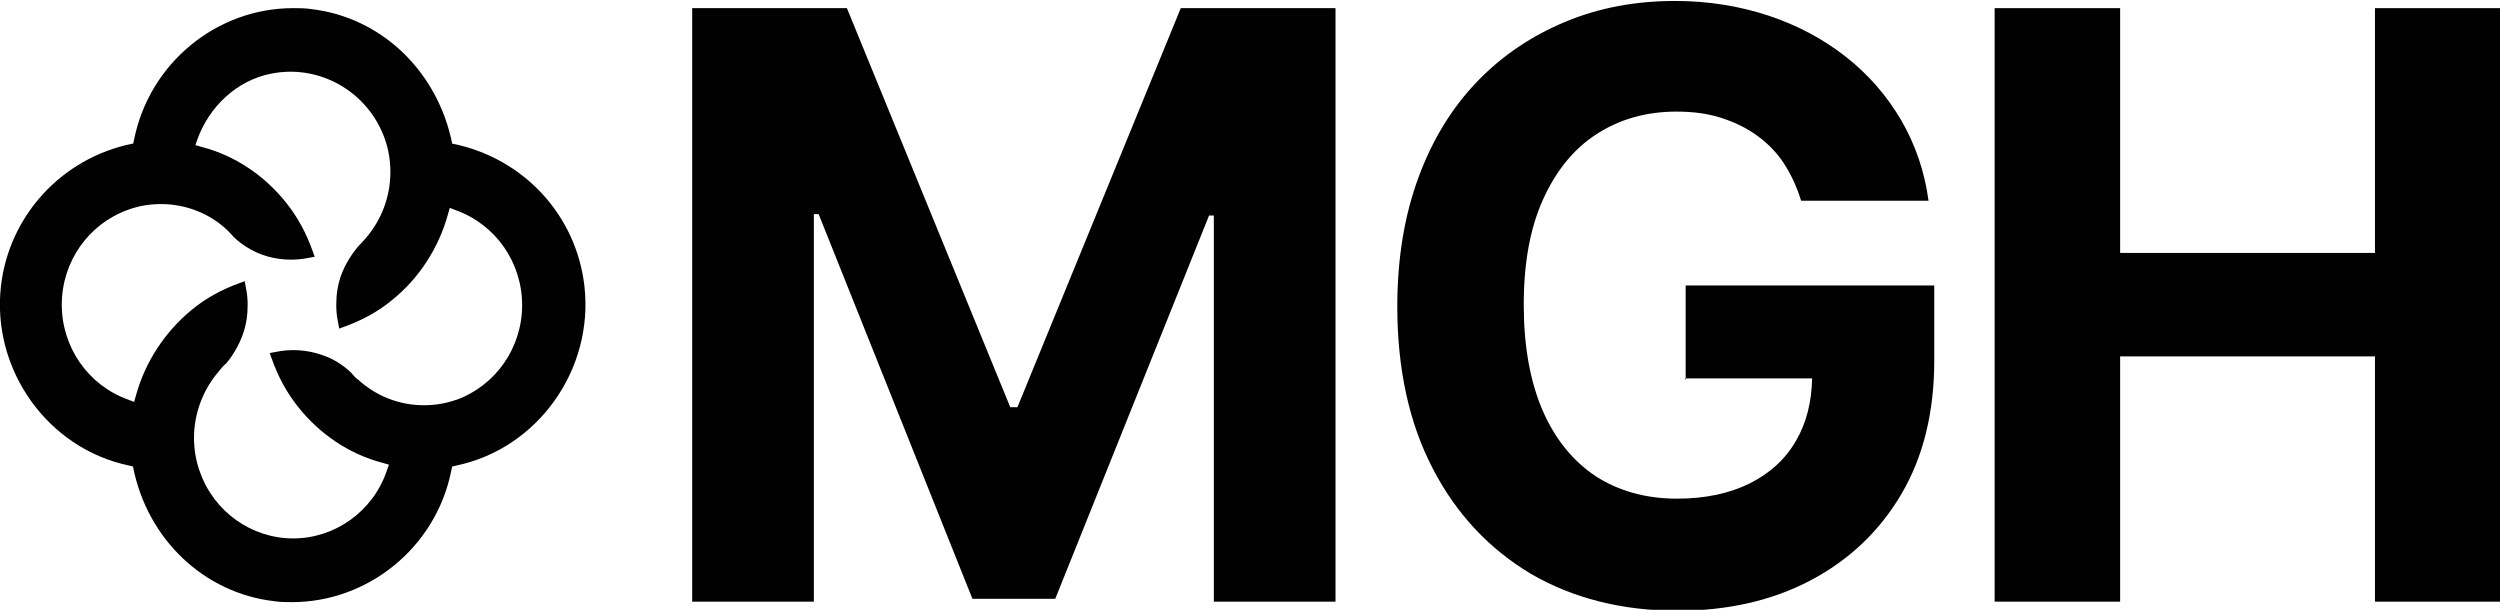
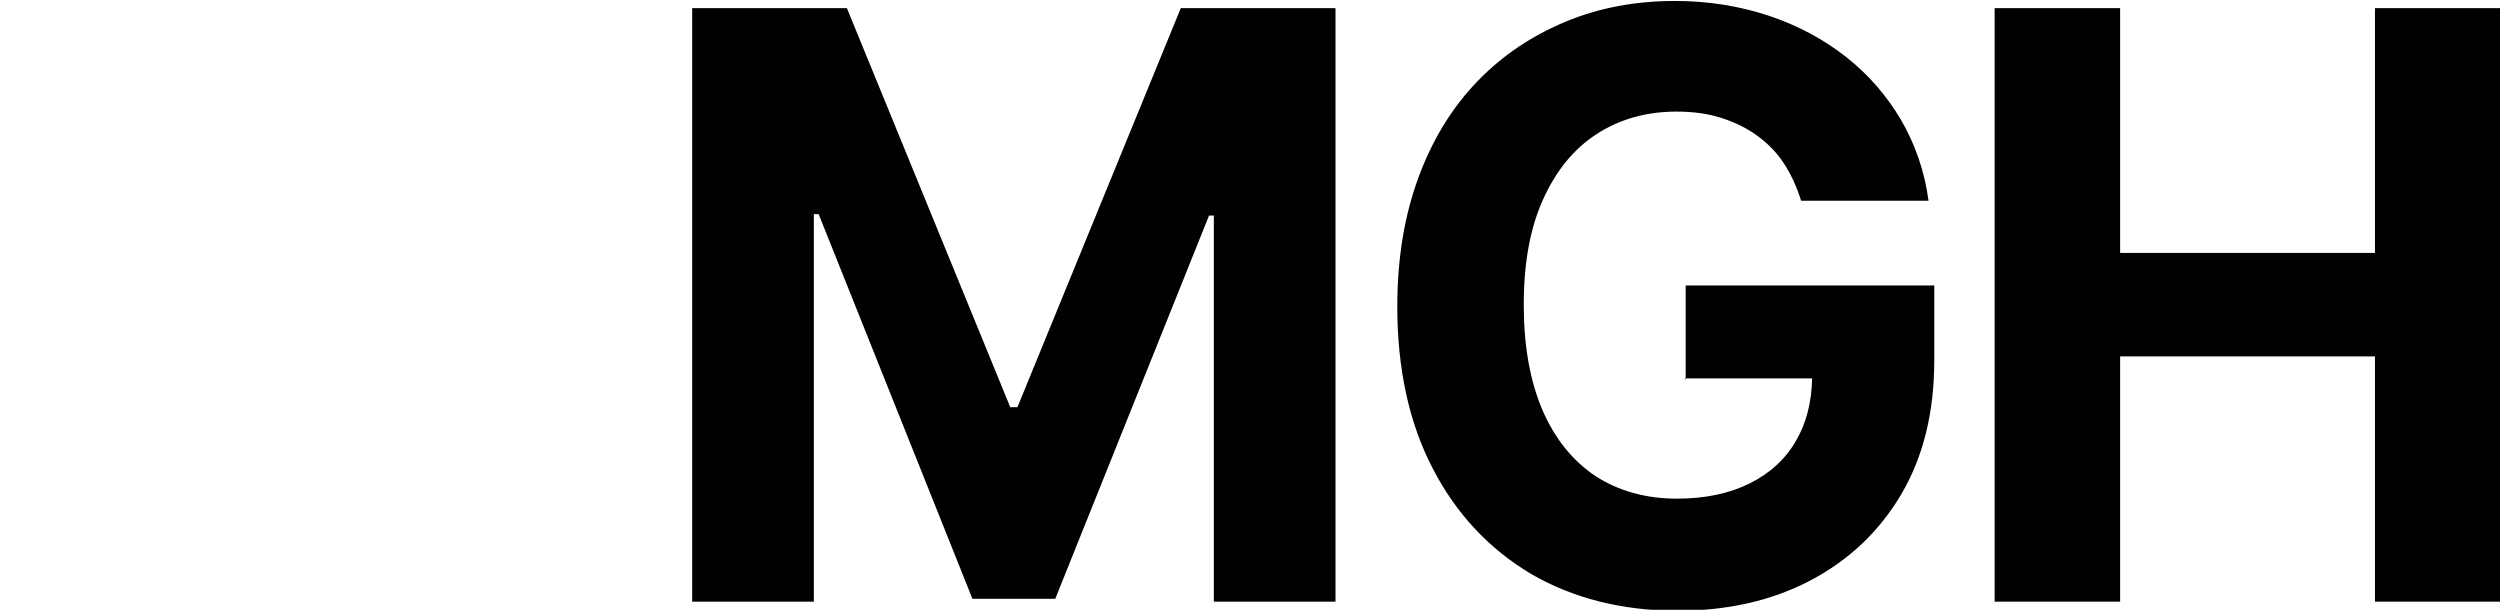
<svg xmlns="http://www.w3.org/2000/svg" id="Livello_2" viewBox="0 0 52.19 12.73">
  <defs>
    <style> .cls-1 { fill: #010101; } </style>
  </defs>
  <g id="Partner">
    <g id="Livello_1-2">
      <g>
-         <path class="cls-1" d="M9.46,3h-.02c-.3-1.51-1.48-2.64-2.94-2.81-.13-.02-.25-.02-.38-.02-1.6,0-3,1.15-3.32,2.74l-.02.09h-.02C1.29,3.3.19,4.5.02,5.97c-.2,1.75.98,3.4,2.68,3.75l.08.02v.02c.3,1.5,1.48,2.62,2.94,2.79.13.02.25.02.38.02,1.58,0,3-1.14,3.32-2.74l.02-.09.08-.02c1.7-.35,2.88-2,2.68-3.75-.17-1.48-1.27-2.67-2.75-2.97h0ZM9.54,8.34c-.22.08-.45.12-.69.12-.51,0-1-.19-1.38-.54l-.03-.02s-.08-.08-.12-.13h0c-.17-.16-.38-.29-.6-.36-.31-.11-.66-.13-.98-.06l-.11.02.04.11c.13.37.31.71.55,1.01.45.57,1.07.99,1.76,1.17l.14.04-.05.14c-.29.84-1.08,1.4-1.95,1.4s-1.66-.56-1.95-1.4c-.08-.22-.12-.46-.12-.7,0-.51.19-1.01.52-1.39h0c.07-.09.12-.14.15-.16h0c.15-.18.27-.39.35-.61.07-.2.1-.4.1-.61,0-.13-.01-.25-.04-.38l-.02-.12-.11.04c-.36.13-.7.31-1,.56-.56.46-.97,1.09-1.16,1.78l-.04.14-.13-.05c-.83-.3-1.38-1.09-1.38-1.98s.55-1.68,1.38-1.98c.22-.08.45-.12.69-.12.51,0,1.01.19,1.38.54.01.01.11.11.14.15h0c.17.16.38.29.6.37.31.11.66.13.98.06l.11-.02-.04-.11c-.13-.37-.31-.71-.55-1.01-.45-.57-1.07-.99-1.76-1.17l-.14-.04.03-.09c.25-.72.84-1.26,1.54-1.4,1.01-.21,2.03.37,2.38,1.35.08.22.12.46.12.7,0,.52-.19,1.01-.52,1.39h0c-.07.08-.12.13-.15.16h0c-.15.18-.28.39-.36.61-.07.2-.1.4-.1.61,0,.13.01.25.04.38l.02.12.11-.04c.36-.13.7-.31,1-.56.56-.45.97-1.09,1.16-1.78l.04-.14.13.05c.83.3,1.38,1.09,1.38,1.98s-.55,1.68-1.38,1.98h0Z" />
        <polygon class="cls-1" points="49.58 .17 49.58 5.28 44.26 5.28 44.26 .17 41.64 .17 41.64 12.56 44.26 12.56 44.26 7.44 49.58 7.44 49.58 12.56 52.19 12.56 52.19 .17 49.58 .17" />
        <path class="cls-1" d="M35.17,7.9h2.66c-.01.49-.12.93-.33,1.29-.22.39-.55.69-.97.9-.42.21-.93.32-1.52.32-.65,0-1.22-.16-1.7-.47-.48-.32-.85-.78-1.11-1.38-.26-.61-.39-1.34-.39-2.2s.13-1.59.4-2.19c.27-.6.64-1.06,1.12-1.37.48-.31,1.03-.47,1.67-.47.34,0,.65.04.93.13s.53.21.75.37c.22.16.41.35.56.58.15.23.27.49.36.78h2.66c-.08-.61-.28-1.18-.57-1.68-.3-.51-.68-.95-1.15-1.32-.47-.37-1.01-.66-1.61-.86-.6-.2-1.26-.31-1.96-.31-.82,0-1.58.14-2.28.43-.7.29-1.32.7-1.85,1.25-.53.55-.94,1.22-1.23,2.01-.29.79-.44,1.68-.44,2.69,0,1.31.25,2.44.74,3.38.49.95,1.18,1.68,2.05,2.2.88.51,1.9.77,3.06.77,1.04,0,1.97-.21,2.77-.63s1.44-1.02,1.9-1.8c.46-.78.69-1.71.69-2.8v-1.56h-5.19v1.97h0Z" />
        <polygon class="cls-1" points="21.24 8.5 21.09 8.5 17.68 .17 14.45 .17 14.45 12.56 16.99 12.56 16.99 4.47 17.09 4.47 20.3 12.5 22.03 12.5 25.24 4.5 25.34 4.5 25.34 12.56 27.88 12.56 27.88 .17 24.65 .17 21.24 8.5" />
      </g>
    </g>
  </g>
</svg>